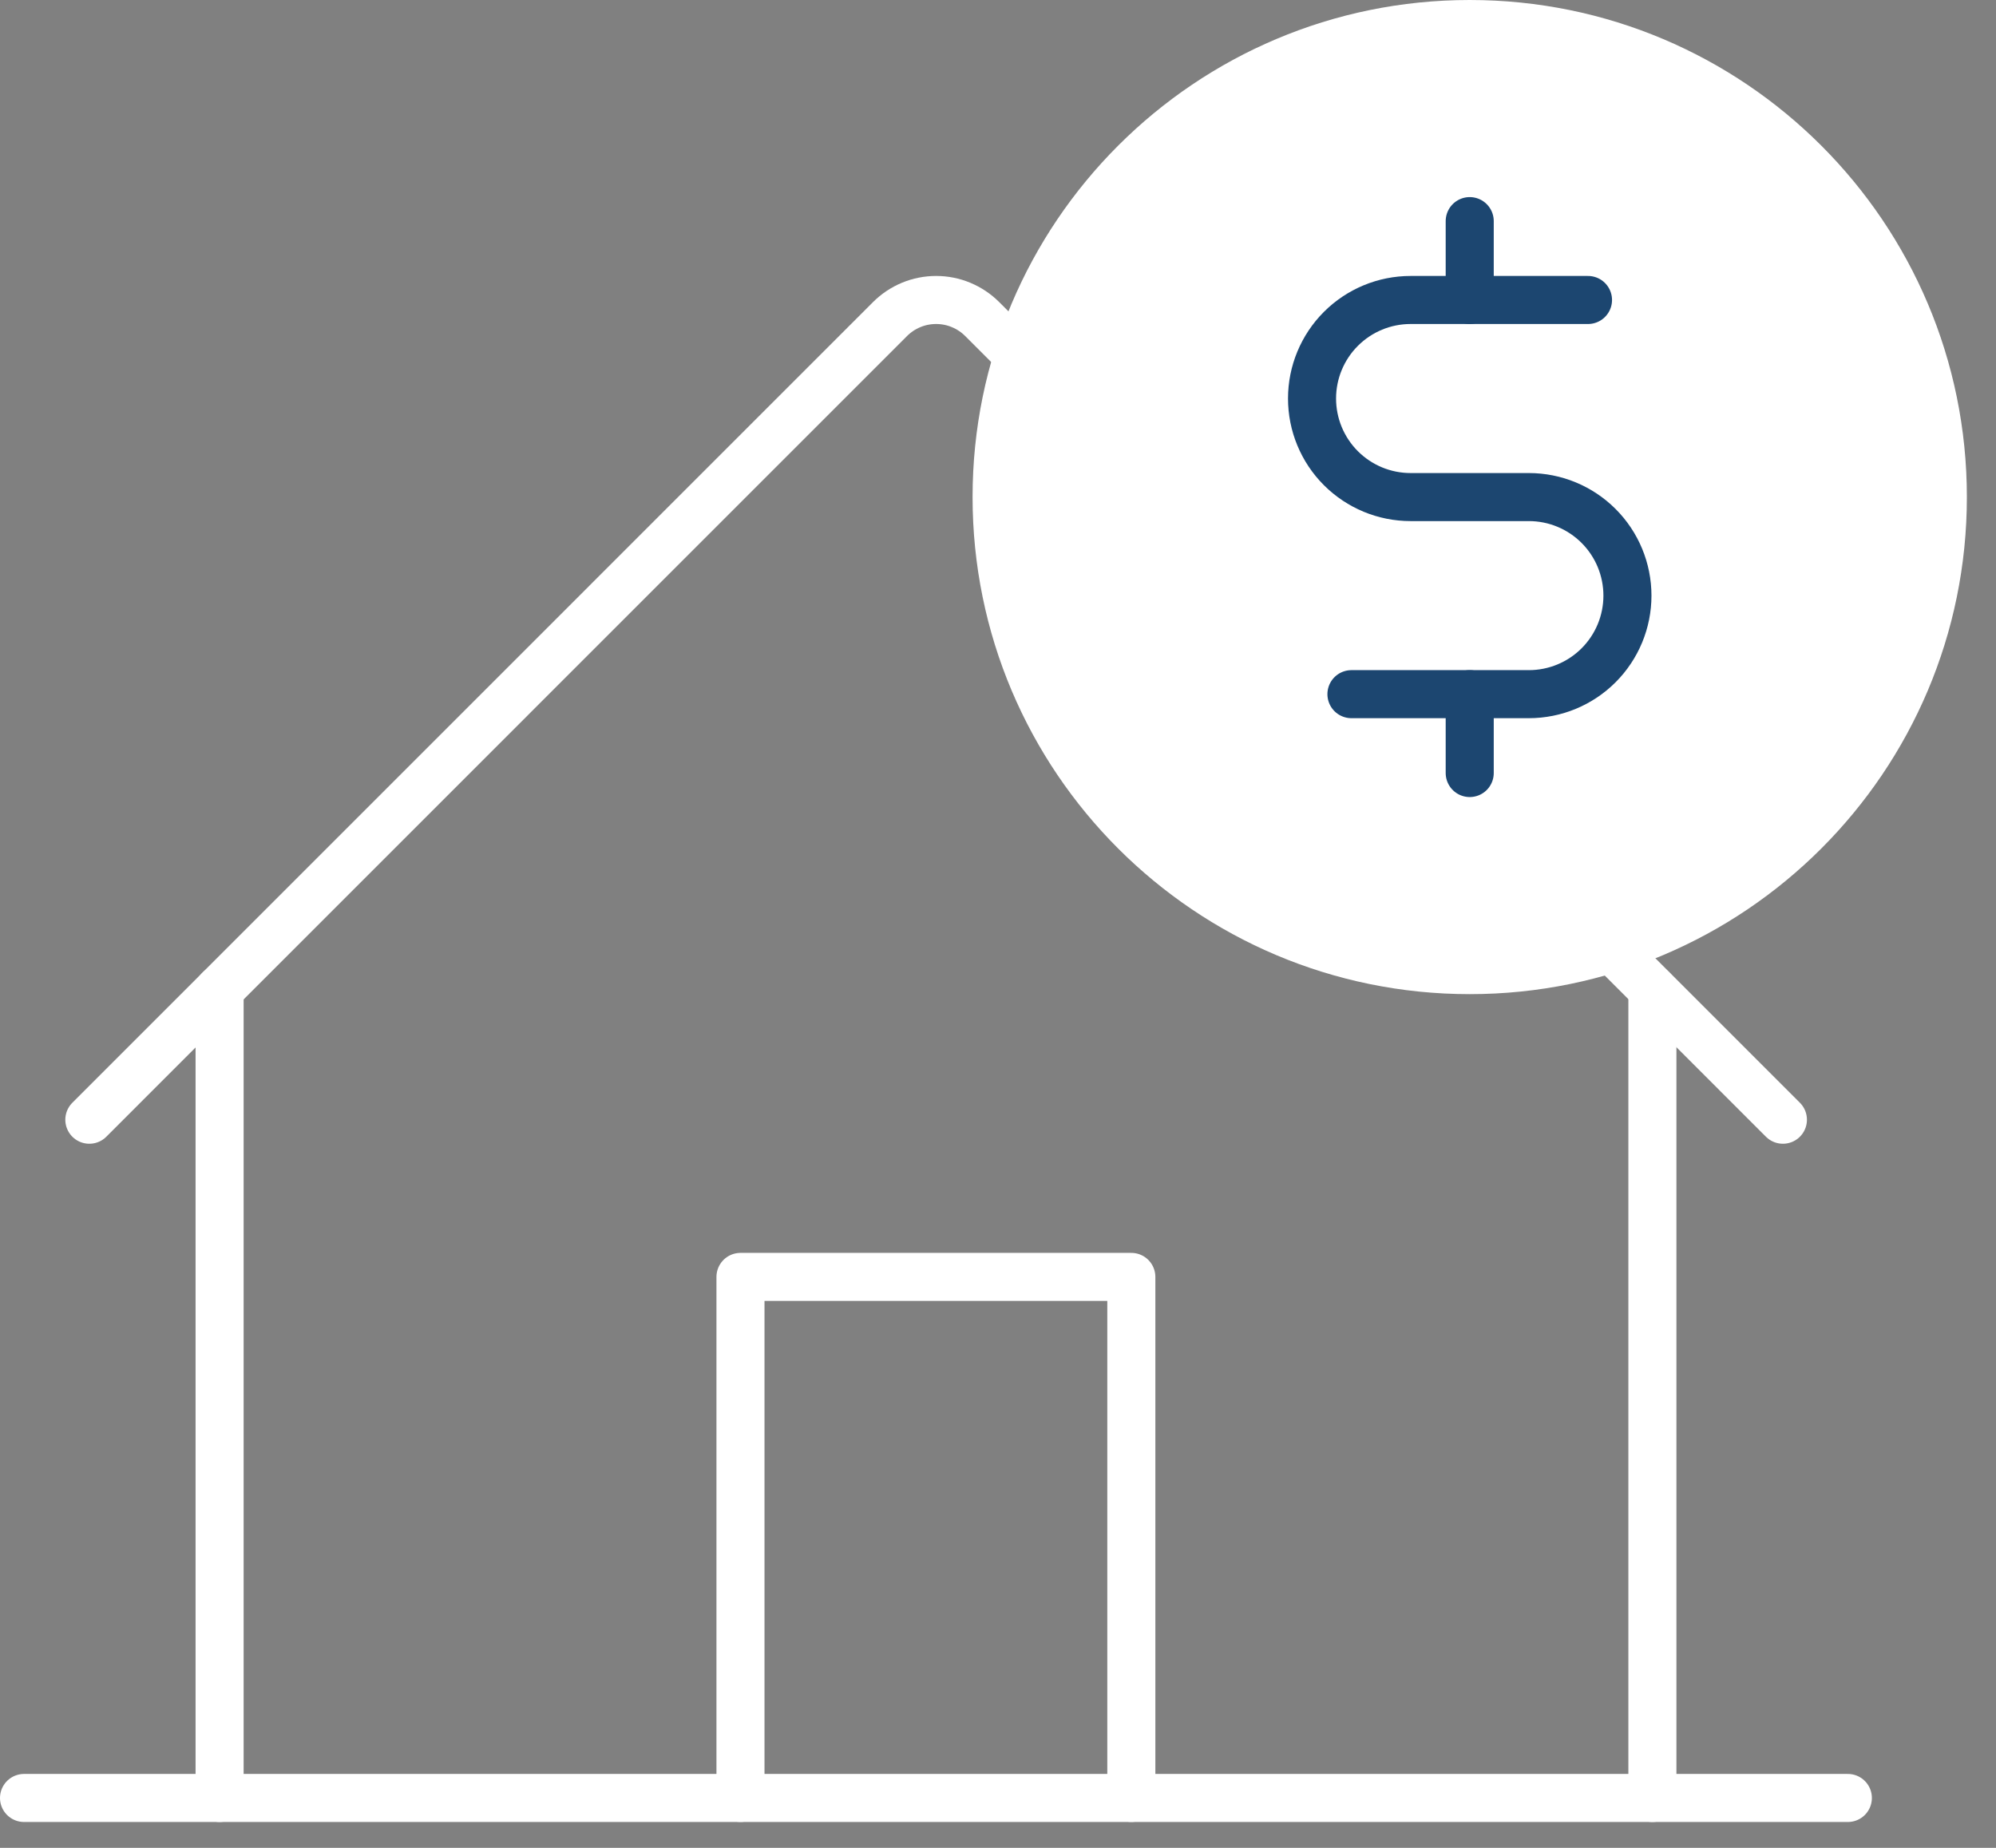
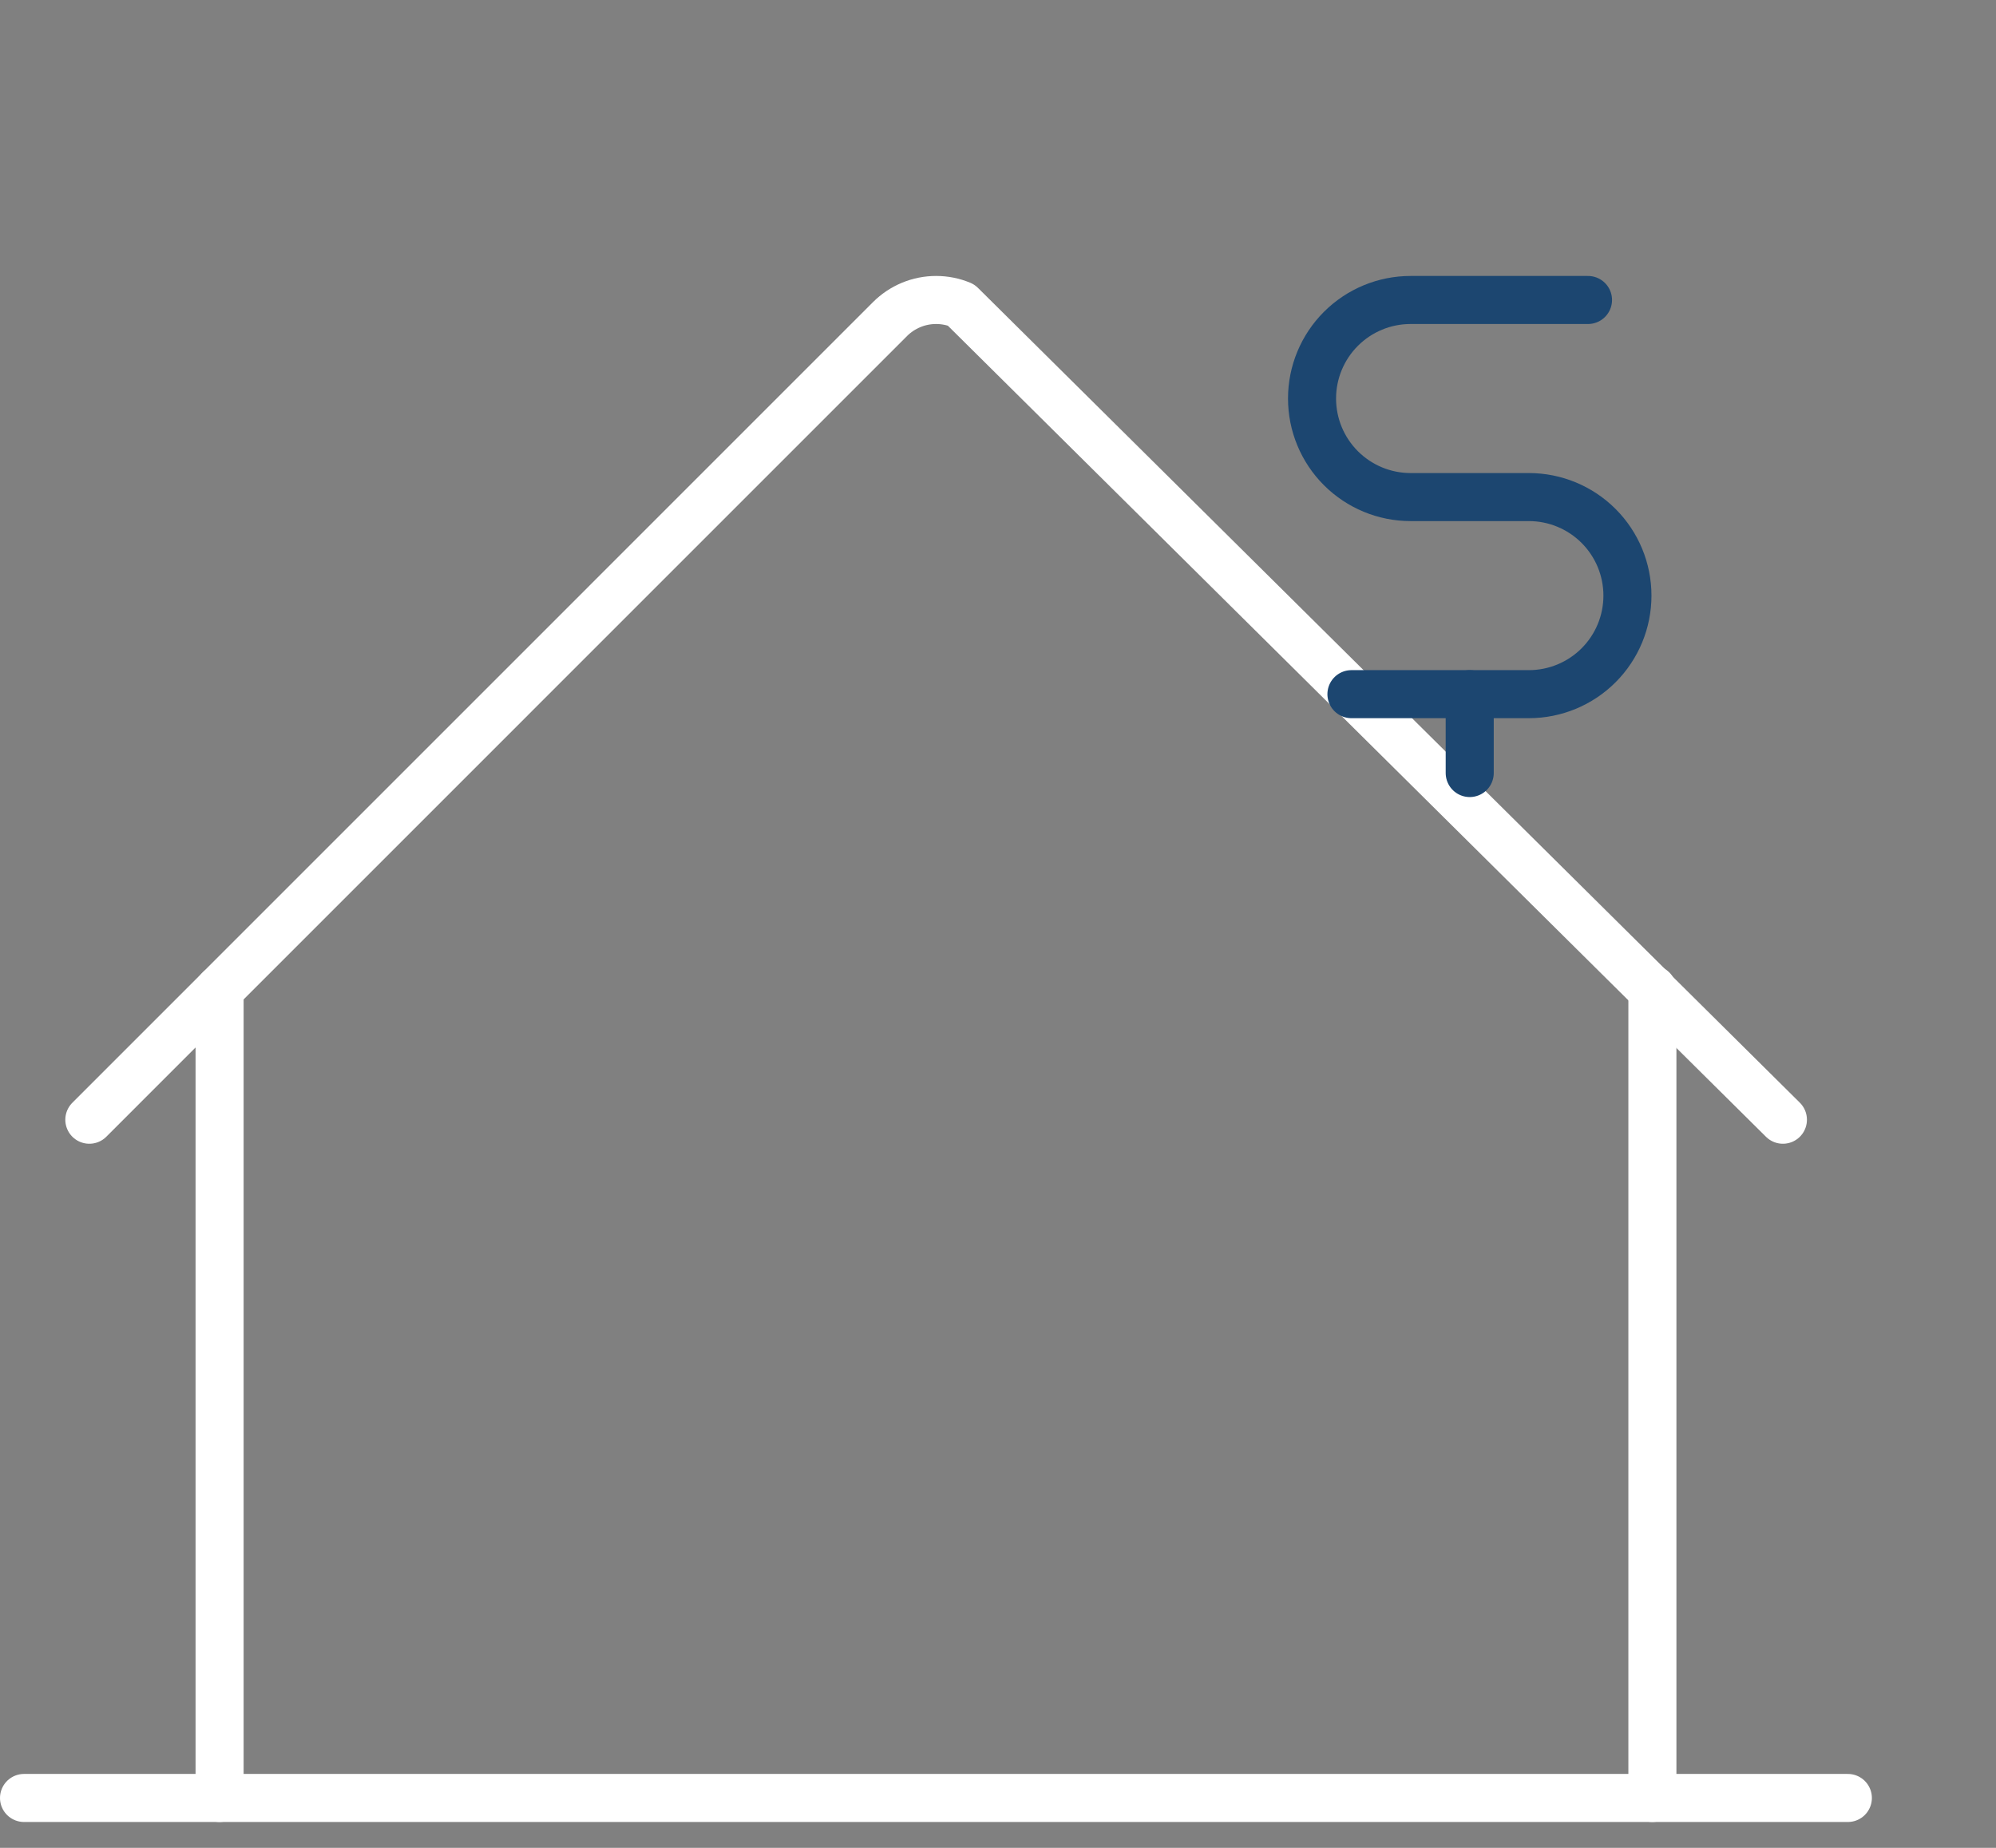
<svg xmlns="http://www.w3.org/2000/svg" width="54" height="50" viewBox="0 0 54 50" fill="none">
  <rect x="0" y="0" width="54" height="50" fill="#808080" stroke="none" />
  <path d="M0.65 48.65H49.992" stroke="white" stroke-width="1.3" stroke-linecap="round" stroke-linejoin="round" />
-   <path d="M30.607 48.649V34.551H20.033V48.649" stroke="white" stroke-width="1.3" stroke-linecap="round" stroke-linejoin="round" />
  <path d="M5.941 26.774V48.65" stroke="white" stroke-width="1.3" stroke-linecap="round" stroke-linejoin="round" />
  <path d="M44.704 48.65V26.774" stroke="white" stroke-width="1.3" stroke-linecap="round" stroke-linejoin="round" />
-   <path d="M2.417 30.298L24.079 8.633C24.242 8.47 24.437 8.34 24.651 8.251C24.865 8.162 25.094 8.117 25.326 8.117C25.557 8.117 25.787 8.162 26 8.251C26.214 8.34 26.409 8.47 26.572 8.633L48.235 30.298" stroke="white" stroke-width="1.3" stroke-linecap="round" stroke-linejoin="round" />
-   <path d="M39.762 26.25C46.832 26.25 52.562 20.519 52.562 13.45C52.562 6.381 46.832 0.65 39.762 0.65C32.693 0.65 26.962 6.381 26.962 13.45C26.962 20.519 32.693 26.25 39.762 26.25Z" fill="white" stroke="white" stroke-width="1.3" stroke-linecap="round" stroke-linejoin="round" />
-   <path d="M39.762 5.983V8.117" stroke="#1C4670" stroke-width="1.3" stroke-linecap="round" stroke-linejoin="round" />
+   <path d="M2.417 30.298L24.079 8.633C24.242 8.47 24.437 8.34 24.651 8.251C24.865 8.162 25.094 8.117 25.326 8.117C25.557 8.117 25.787 8.162 26 8.251L48.235 30.298" stroke="white" stroke-width="1.3" stroke-linecap="round" stroke-linejoin="round" />
  <path d="M39.762 18.783V20.917" stroke="#1C4670" stroke-width="1.3" stroke-linecap="round" stroke-linejoin="round" />
  <path d="M36.562 18.783H41.362C42.069 18.783 42.748 18.502 43.248 18.002C43.748 17.502 44.029 16.824 44.029 16.117C44.029 15.409 43.748 14.731 43.248 14.231C42.748 13.731 42.069 13.45 41.362 13.45H38.162C37.455 13.45 36.777 13.169 36.277 12.669C35.777 12.169 35.496 11.491 35.496 10.783C35.496 10.076 35.777 9.398 36.277 8.898C36.777 8.398 37.455 8.117 38.162 8.117H42.962" stroke="#1C4670" stroke-width="1.3" stroke-linecap="round" stroke-linejoin="round" />
</svg>